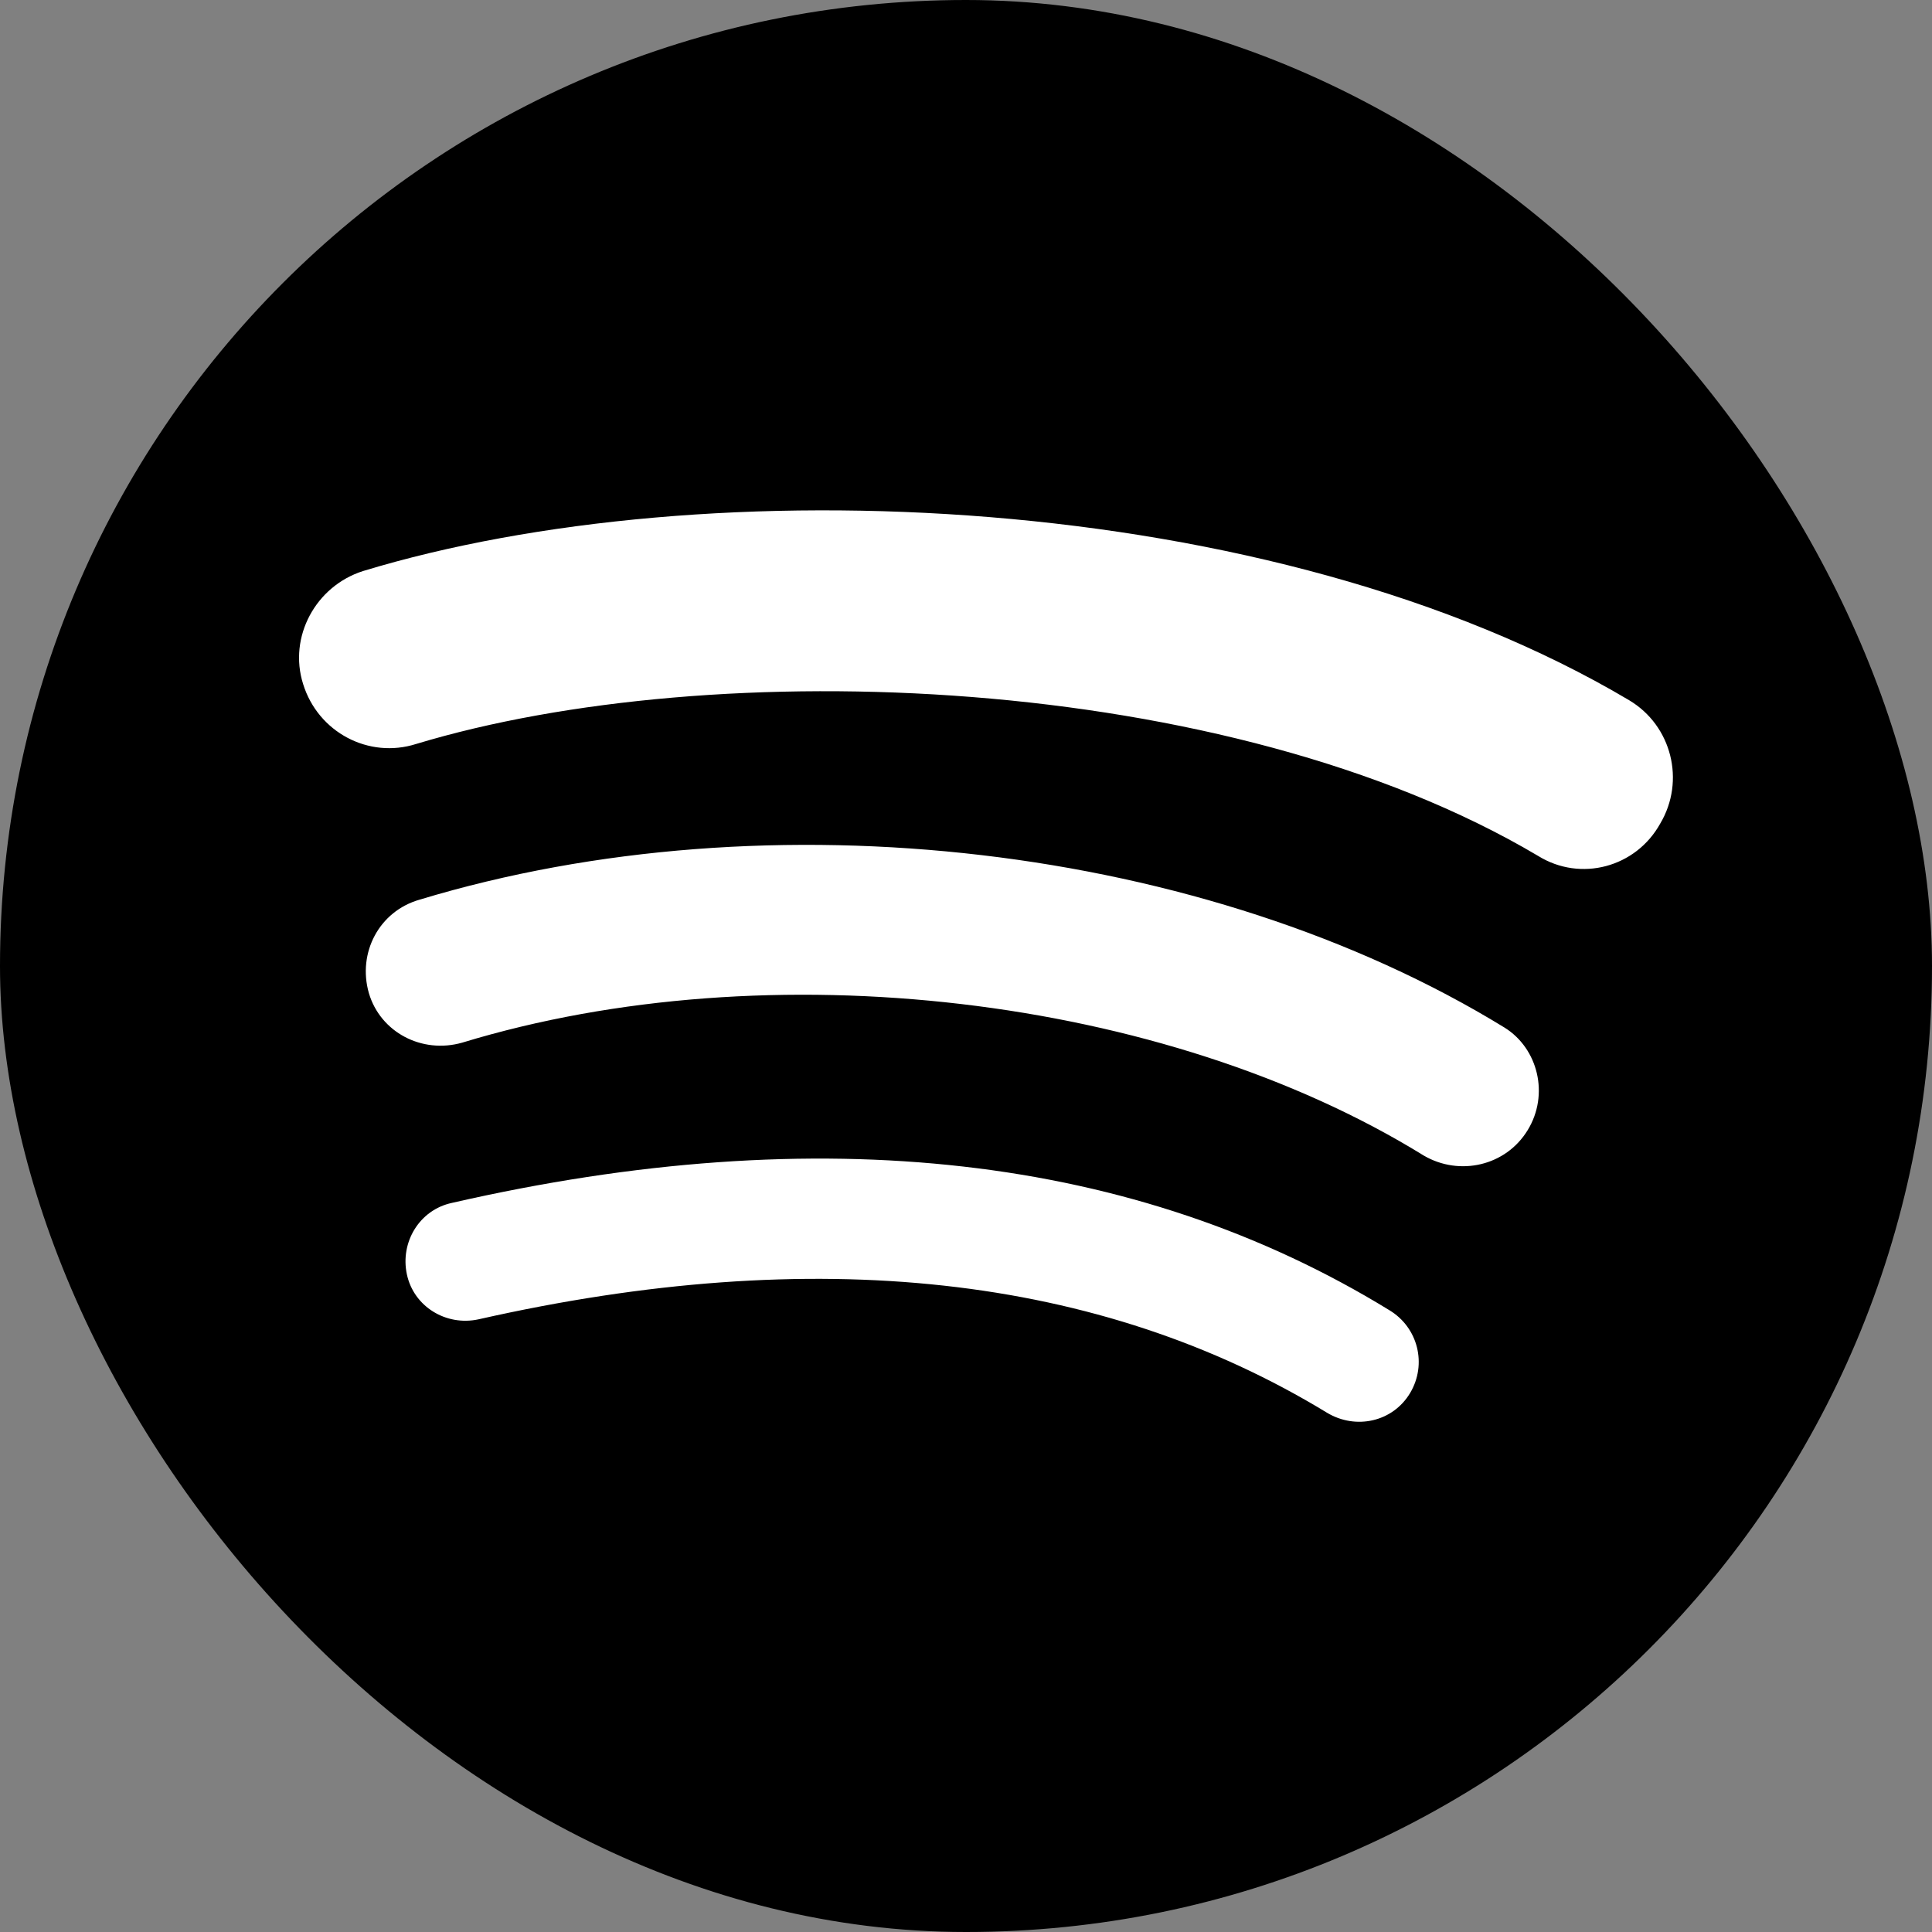
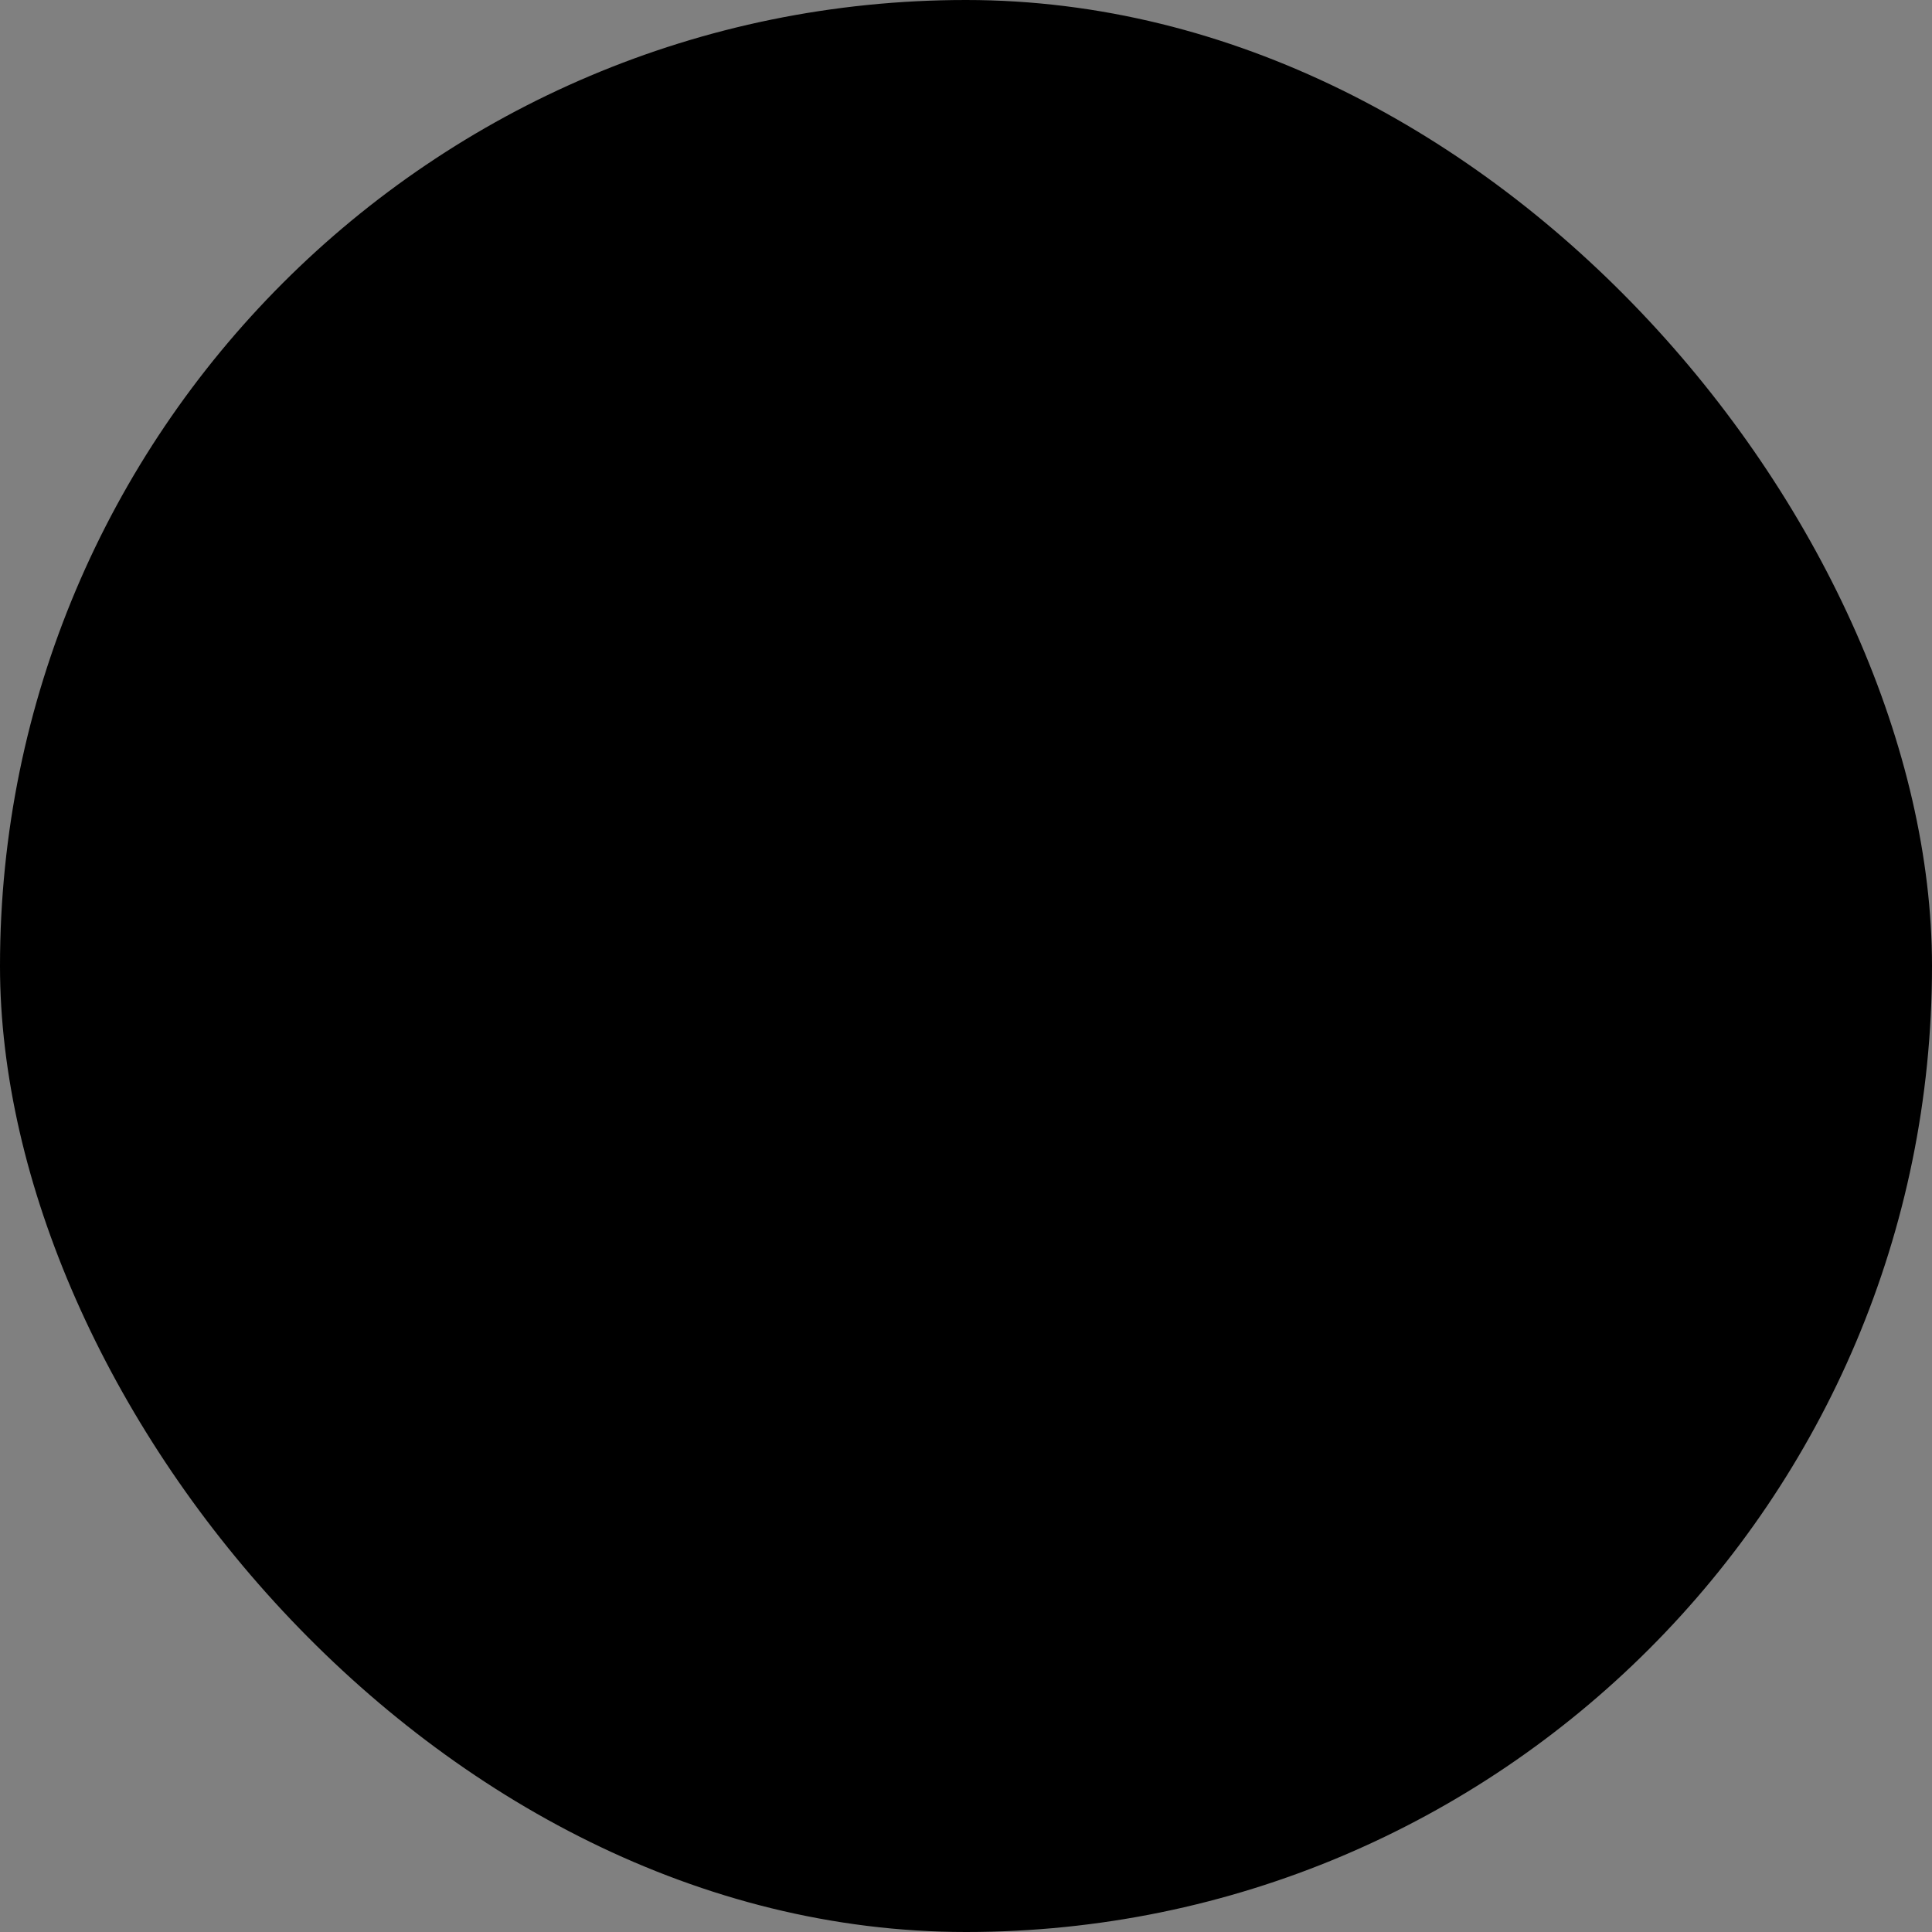
<svg xmlns="http://www.w3.org/2000/svg" width="48" height="48" viewBox="0 0 48 48" fill="none">
  <rect x="0" y="0" width="48" height="48" fill="#808080" stroke="none" />
  <g id="Spotify">
    <g id="Spotify_2">
      <rect id="Rectangle" width="48" height="48" rx="24" fill="black" />
-       <path id="Vector" d="M35.032 34.612C34.602 35.328 33.685 35.529 32.969 35.099C27.326 31.662 20.25 30.888 11.885 32.779C11.083 32.951 10.281 32.464 10.109 31.662C9.937 30.86 10.424 30.058 11.226 29.886C20.365 27.794 28.214 28.682 34.516 32.55C35.232 32.979 35.461 33.896 35.032 34.612ZM37.953 28.081C37.409 28.969 36.263 29.227 35.375 28.711C28.93 24.729 19.104 23.583 11.484 25.904C10.482 26.19 9.45 25.646 9.164 24.672C8.878 23.669 9.422 22.638 10.424 22.352C19.133 19.716 29.961 20.977 37.381 25.531C38.211 26.047 38.498 27.193 37.953 28.081ZM38.211 21.263C30.477 16.68 17.729 16.25 10.338 18.484C9.164 18.857 7.904 18.198 7.531 16.995C7.159 15.82 7.846 14.56 9.021 14.187C17.5 11.609 31.594 12.125 40.474 17.396C41.534 18.026 41.878 19.401 41.248 20.461C40.646 21.549 39.271 21.922 38.211 21.263Z" fill="white" />
    </g>
  </g>
</svg>